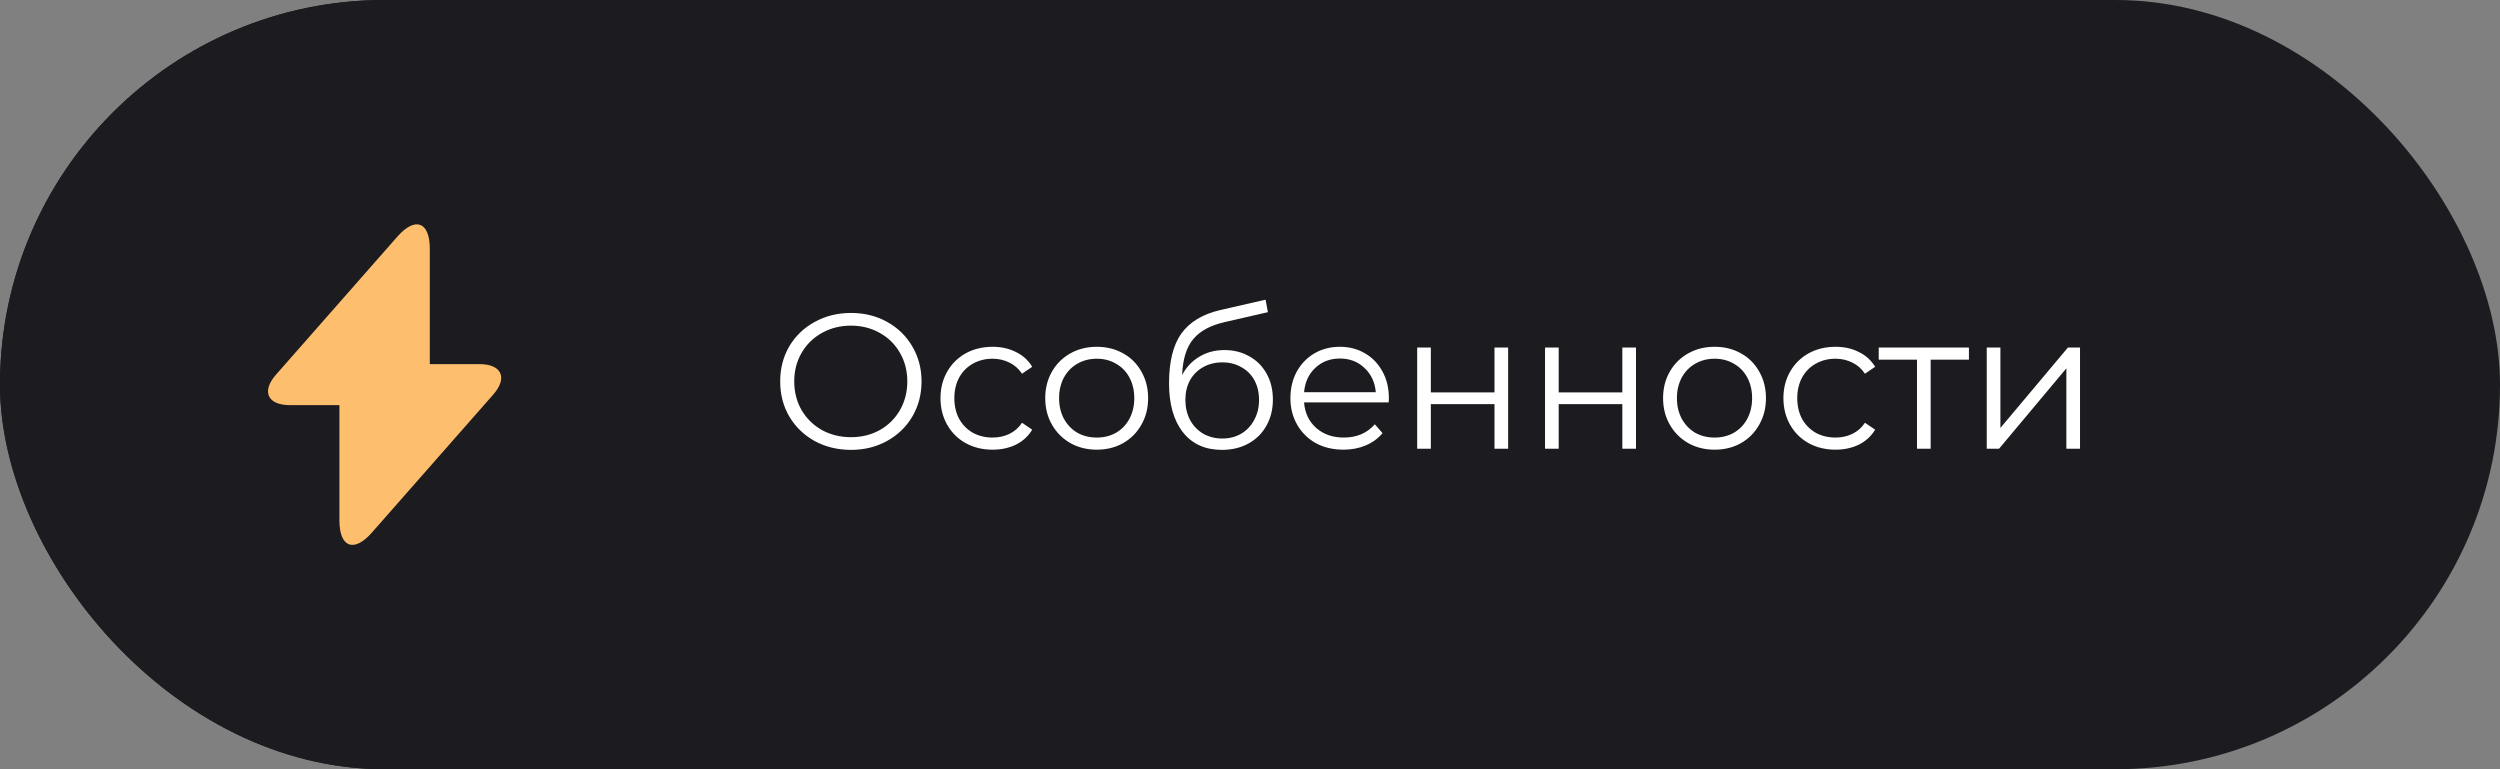
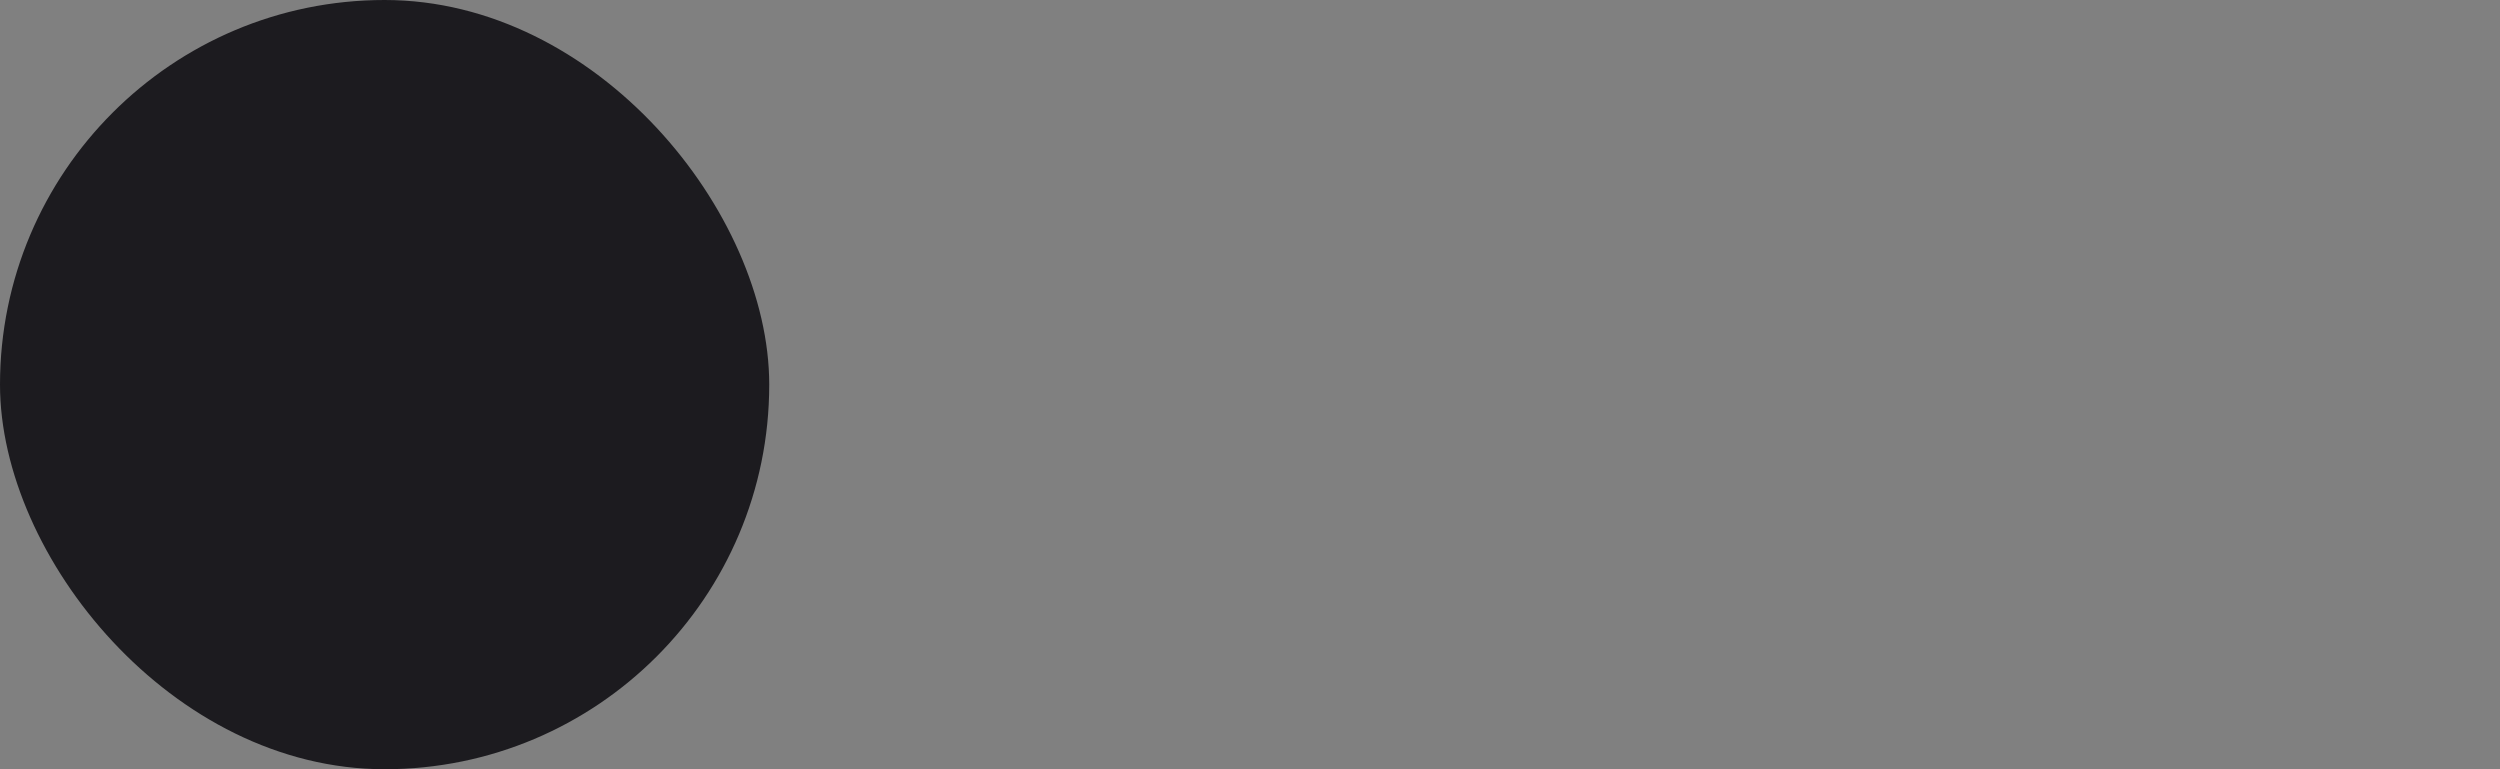
<svg xmlns="http://www.w3.org/2000/svg" width="156" height="48" viewBox="0 0 156 48" fill="none">
  <rect x="0" y="0" width="156" height="48" fill="#808080" stroke="none" />
-   <rect width="156" height="48" rx="24" fill="#1C1B1F" />
  <rect width="48" height="48" rx="24" fill="#1C1B1F" />
-   <path d="M29.91 22.72H26.82V15.52C26.82 13.84 25.91 13.5 24.8 14.76L24 15.67L17.23 23.37C16.3 24.42 16.69 25.28 18.09 25.28H21.18V32.48C21.18 34.16 22.09 34.5 23.2 33.24L24 32.33L30.77 24.63C31.7 23.58 31.31 22.72 29.91 22.72Z" fill="#FDBF6E" />
-   <path d="M53.1 28.072C52.268 28.072 51.512 27.888 50.832 27.52C50.16 27.144 49.632 26.632 49.248 25.984C48.872 25.336 48.684 24.608 48.684 23.8C48.684 22.992 48.872 22.264 49.248 21.616C49.632 20.968 50.16 20.46 50.832 20.092C51.512 19.716 52.268 19.528 53.1 19.528C53.932 19.528 54.68 19.712 55.344 20.08C56.016 20.448 56.544 20.96 56.928 21.616C57.312 22.264 57.504 22.992 57.504 23.8C57.504 24.608 57.312 25.34 56.928 25.996C56.544 26.644 56.016 27.152 55.344 27.52C54.68 27.888 53.932 28.072 53.1 28.072ZM53.1 27.28C53.764 27.28 54.364 27.132 54.9 26.836C55.436 26.532 55.856 26.116 56.16 25.588C56.464 25.052 56.616 24.456 56.616 23.8C56.616 23.144 56.464 22.552 56.16 22.024C55.856 21.488 55.436 21.072 54.9 20.776C54.364 20.472 53.764 20.32 53.1 20.32C52.436 20.32 51.832 20.472 51.288 20.776C50.752 21.072 50.328 21.488 50.016 22.024C49.712 22.552 49.56 23.144 49.56 23.8C49.56 24.456 49.712 25.052 50.016 25.588C50.328 26.116 50.752 26.532 51.288 26.836C51.832 27.132 52.436 27.28 53.1 27.28ZM61.939 28.06C61.315 28.06 60.755 27.924 60.259 27.652C59.771 27.38 59.387 27 59.107 26.512C58.827 26.016 58.687 25.46 58.687 24.844C58.687 24.228 58.827 23.676 59.107 23.188C59.387 22.7 59.771 22.32 60.259 22.048C60.755 21.776 61.315 21.64 61.939 21.64C62.483 21.64 62.967 21.748 63.391 21.964C63.823 22.172 64.163 22.48 64.411 22.888L63.775 23.32C63.567 23.008 63.303 22.776 62.983 22.624C62.663 22.464 62.315 22.384 61.939 22.384C61.483 22.384 61.071 22.488 60.703 22.696C60.343 22.896 60.059 23.184 59.851 23.56C59.651 23.936 59.551 24.364 59.551 24.844C59.551 25.332 59.651 25.764 59.851 26.14C60.059 26.508 60.343 26.796 60.703 27.004C61.071 27.204 61.483 27.304 61.939 27.304C62.315 27.304 62.663 27.228 62.983 27.076C63.303 26.924 63.567 26.692 63.775 26.38L64.411 26.812C64.163 27.22 63.823 27.532 63.391 27.748C62.959 27.956 62.475 28.06 61.939 28.06ZM68.439 28.06C67.831 28.06 67.283 27.924 66.795 27.652C66.307 27.372 65.923 26.988 65.643 26.5C65.363 26.012 65.223 25.46 65.223 24.844C65.223 24.228 65.363 23.676 65.643 23.188C65.923 22.7 66.307 22.32 66.795 22.048C67.283 21.776 67.831 21.64 68.439 21.64C69.047 21.64 69.595 21.776 70.083 22.048C70.571 22.32 70.951 22.7 71.223 23.188C71.503 23.676 71.643 24.228 71.643 24.844C71.643 25.46 71.503 26.012 71.223 26.5C70.951 26.988 70.571 27.372 70.083 27.652C69.595 27.924 69.047 28.06 68.439 28.06ZM68.439 27.304C68.887 27.304 69.287 27.204 69.639 27.004C69.999 26.796 70.279 26.504 70.479 26.128C70.679 25.752 70.779 25.324 70.779 24.844C70.779 24.364 70.679 23.936 70.479 23.56C70.279 23.184 69.999 22.896 69.639 22.696C69.287 22.488 68.887 22.384 68.439 22.384C67.991 22.384 67.587 22.488 67.227 22.696C66.875 22.896 66.595 23.184 66.387 23.56C66.187 23.936 66.087 24.364 66.087 24.844C66.087 25.324 66.187 25.752 66.387 26.128C66.595 26.504 66.875 26.796 67.227 27.004C67.587 27.204 67.991 27.304 68.439 27.304ZM76.404 21.844C76.988 21.844 77.508 21.976 77.964 22.24C78.428 22.496 78.788 22.86 79.044 23.332C79.3 23.796 79.428 24.328 79.428 24.928C79.428 25.544 79.292 26.092 79.02 26.572C78.756 27.044 78.384 27.412 77.904 27.676C77.424 27.94 76.872 28.072 76.248 28.072C75.2 28.072 74.388 27.704 73.812 26.968C73.236 26.232 72.948 25.216 72.948 23.92C72.948 22.568 73.204 21.532 73.716 20.812C74.236 20.092 75.044 19.604 76.14 19.348L78.972 18.7L79.116 19.48L76.452 20.092C75.548 20.292 74.884 20.648 74.46 21.16C74.036 21.664 73.804 22.412 73.764 23.404C74.02 22.916 74.376 22.536 74.832 22.264C75.288 21.984 75.812 21.844 76.404 21.844ZM76.272 27.364C76.712 27.364 77.104 27.264 77.448 27.064C77.8 26.856 78.072 26.568 78.264 26.2C78.464 25.832 78.564 25.416 78.564 24.952C78.564 24.488 78.468 24.08 78.276 23.728C78.084 23.376 77.812 23.104 77.46 22.912C77.116 22.712 76.72 22.612 76.272 22.612C75.824 22.612 75.424 22.712 75.072 22.912C74.728 23.104 74.456 23.376 74.256 23.728C74.064 24.08 73.968 24.488 73.968 24.952C73.968 25.416 74.064 25.832 74.256 26.2C74.456 26.568 74.732 26.856 75.084 27.064C75.436 27.264 75.832 27.364 76.272 27.364ZM86.654 25.108H81.374C81.422 25.764 81.674 26.296 82.13 26.704C82.586 27.104 83.162 27.304 83.858 27.304C84.25 27.304 84.61 27.236 84.938 27.1C85.266 26.956 85.55 26.748 85.79 26.476L86.27 27.028C85.99 27.364 85.638 27.62 85.214 27.796C84.798 27.972 84.338 28.06 83.834 28.06C83.186 28.06 82.61 27.924 82.106 27.652C81.61 27.372 81.222 26.988 80.942 26.5C80.662 26.012 80.522 25.46 80.522 24.844C80.522 24.228 80.654 23.676 80.918 23.188C81.19 22.7 81.558 22.32 82.022 22.048C82.494 21.776 83.022 21.64 83.606 21.64C84.19 21.64 84.714 21.776 85.178 22.048C85.642 22.32 86.006 22.7 86.27 23.188C86.534 23.668 86.666 24.22 86.666 24.844L86.654 25.108ZM83.606 22.372C82.998 22.372 82.486 22.568 82.07 22.96C81.662 23.344 81.43 23.848 81.374 24.472H85.85C85.794 23.848 85.558 23.344 85.142 22.96C84.734 22.568 84.222 22.372 83.606 22.372ZM88.432 21.688H89.284V24.484H93.256V21.688H94.108V28H93.256V25.216H89.284V28H88.432V21.688ZM96.41 21.688H97.262V24.484H101.234V21.688H102.086V28H101.234V25.216H97.262V28H96.41V21.688ZM106.992 28.06C106.384 28.06 105.836 27.924 105.348 27.652C104.86 27.372 104.476 26.988 104.196 26.5C103.916 26.012 103.776 25.46 103.776 24.844C103.776 24.228 103.916 23.676 104.196 23.188C104.476 22.7 104.86 22.32 105.348 22.048C105.836 21.776 106.384 21.64 106.992 21.64C107.6 21.64 108.148 21.776 108.636 22.048C109.124 22.32 109.504 22.7 109.776 23.188C110.056 23.676 110.196 24.228 110.196 24.844C110.196 25.46 110.056 26.012 109.776 26.5C109.504 26.988 109.124 27.372 108.636 27.652C108.148 27.924 107.6 28.06 106.992 28.06ZM106.992 27.304C107.44 27.304 107.84 27.204 108.192 27.004C108.552 26.796 108.832 26.504 109.032 26.128C109.232 25.752 109.332 25.324 109.332 24.844C109.332 24.364 109.232 23.936 109.032 23.56C108.832 23.184 108.552 22.896 108.192 22.696C107.84 22.488 107.44 22.384 106.992 22.384C106.544 22.384 106.14 22.488 105.78 22.696C105.428 22.896 105.148 23.184 104.94 23.56C104.74 23.936 104.64 24.364 104.64 24.844C104.64 25.324 104.74 25.752 104.94 26.128C105.148 26.504 105.428 26.796 105.78 27.004C106.14 27.204 106.544 27.304 106.992 27.304ZM114.537 28.06C113.913 28.06 113.353 27.924 112.857 27.652C112.369 27.38 111.985 27 111.705 26.512C111.425 26.016 111.285 25.46 111.285 24.844C111.285 24.228 111.425 23.676 111.705 23.188C111.985 22.7 112.369 22.32 112.857 22.048C113.353 21.776 113.913 21.64 114.537 21.64C115.081 21.64 115.565 21.748 115.989 21.964C116.421 22.172 116.761 22.48 117.009 22.888L116.373 23.32C116.165 23.008 115.901 22.776 115.581 22.624C115.261 22.464 114.913 22.384 114.537 22.384C114.081 22.384 113.669 22.488 113.301 22.696C112.941 22.896 112.657 23.184 112.449 23.56C112.249 23.936 112.149 24.364 112.149 24.844C112.149 25.332 112.249 25.764 112.449 26.14C112.657 26.508 112.941 26.796 113.301 27.004C113.669 27.204 114.081 27.304 114.537 27.304C114.913 27.304 115.261 27.228 115.581 27.076C115.901 26.924 116.165 26.692 116.373 26.38L117.009 26.812C116.761 27.22 116.421 27.532 115.989 27.748C115.557 27.956 115.073 28.06 114.537 28.06ZM122.861 22.444H120.473V28H119.621V22.444H117.233V21.688H122.861V22.444ZM123.973 21.688H124.825V26.704L129.037 21.688H129.793V28H128.941V22.984L124.741 28H123.973V21.688Z" fill="white" />
</svg>